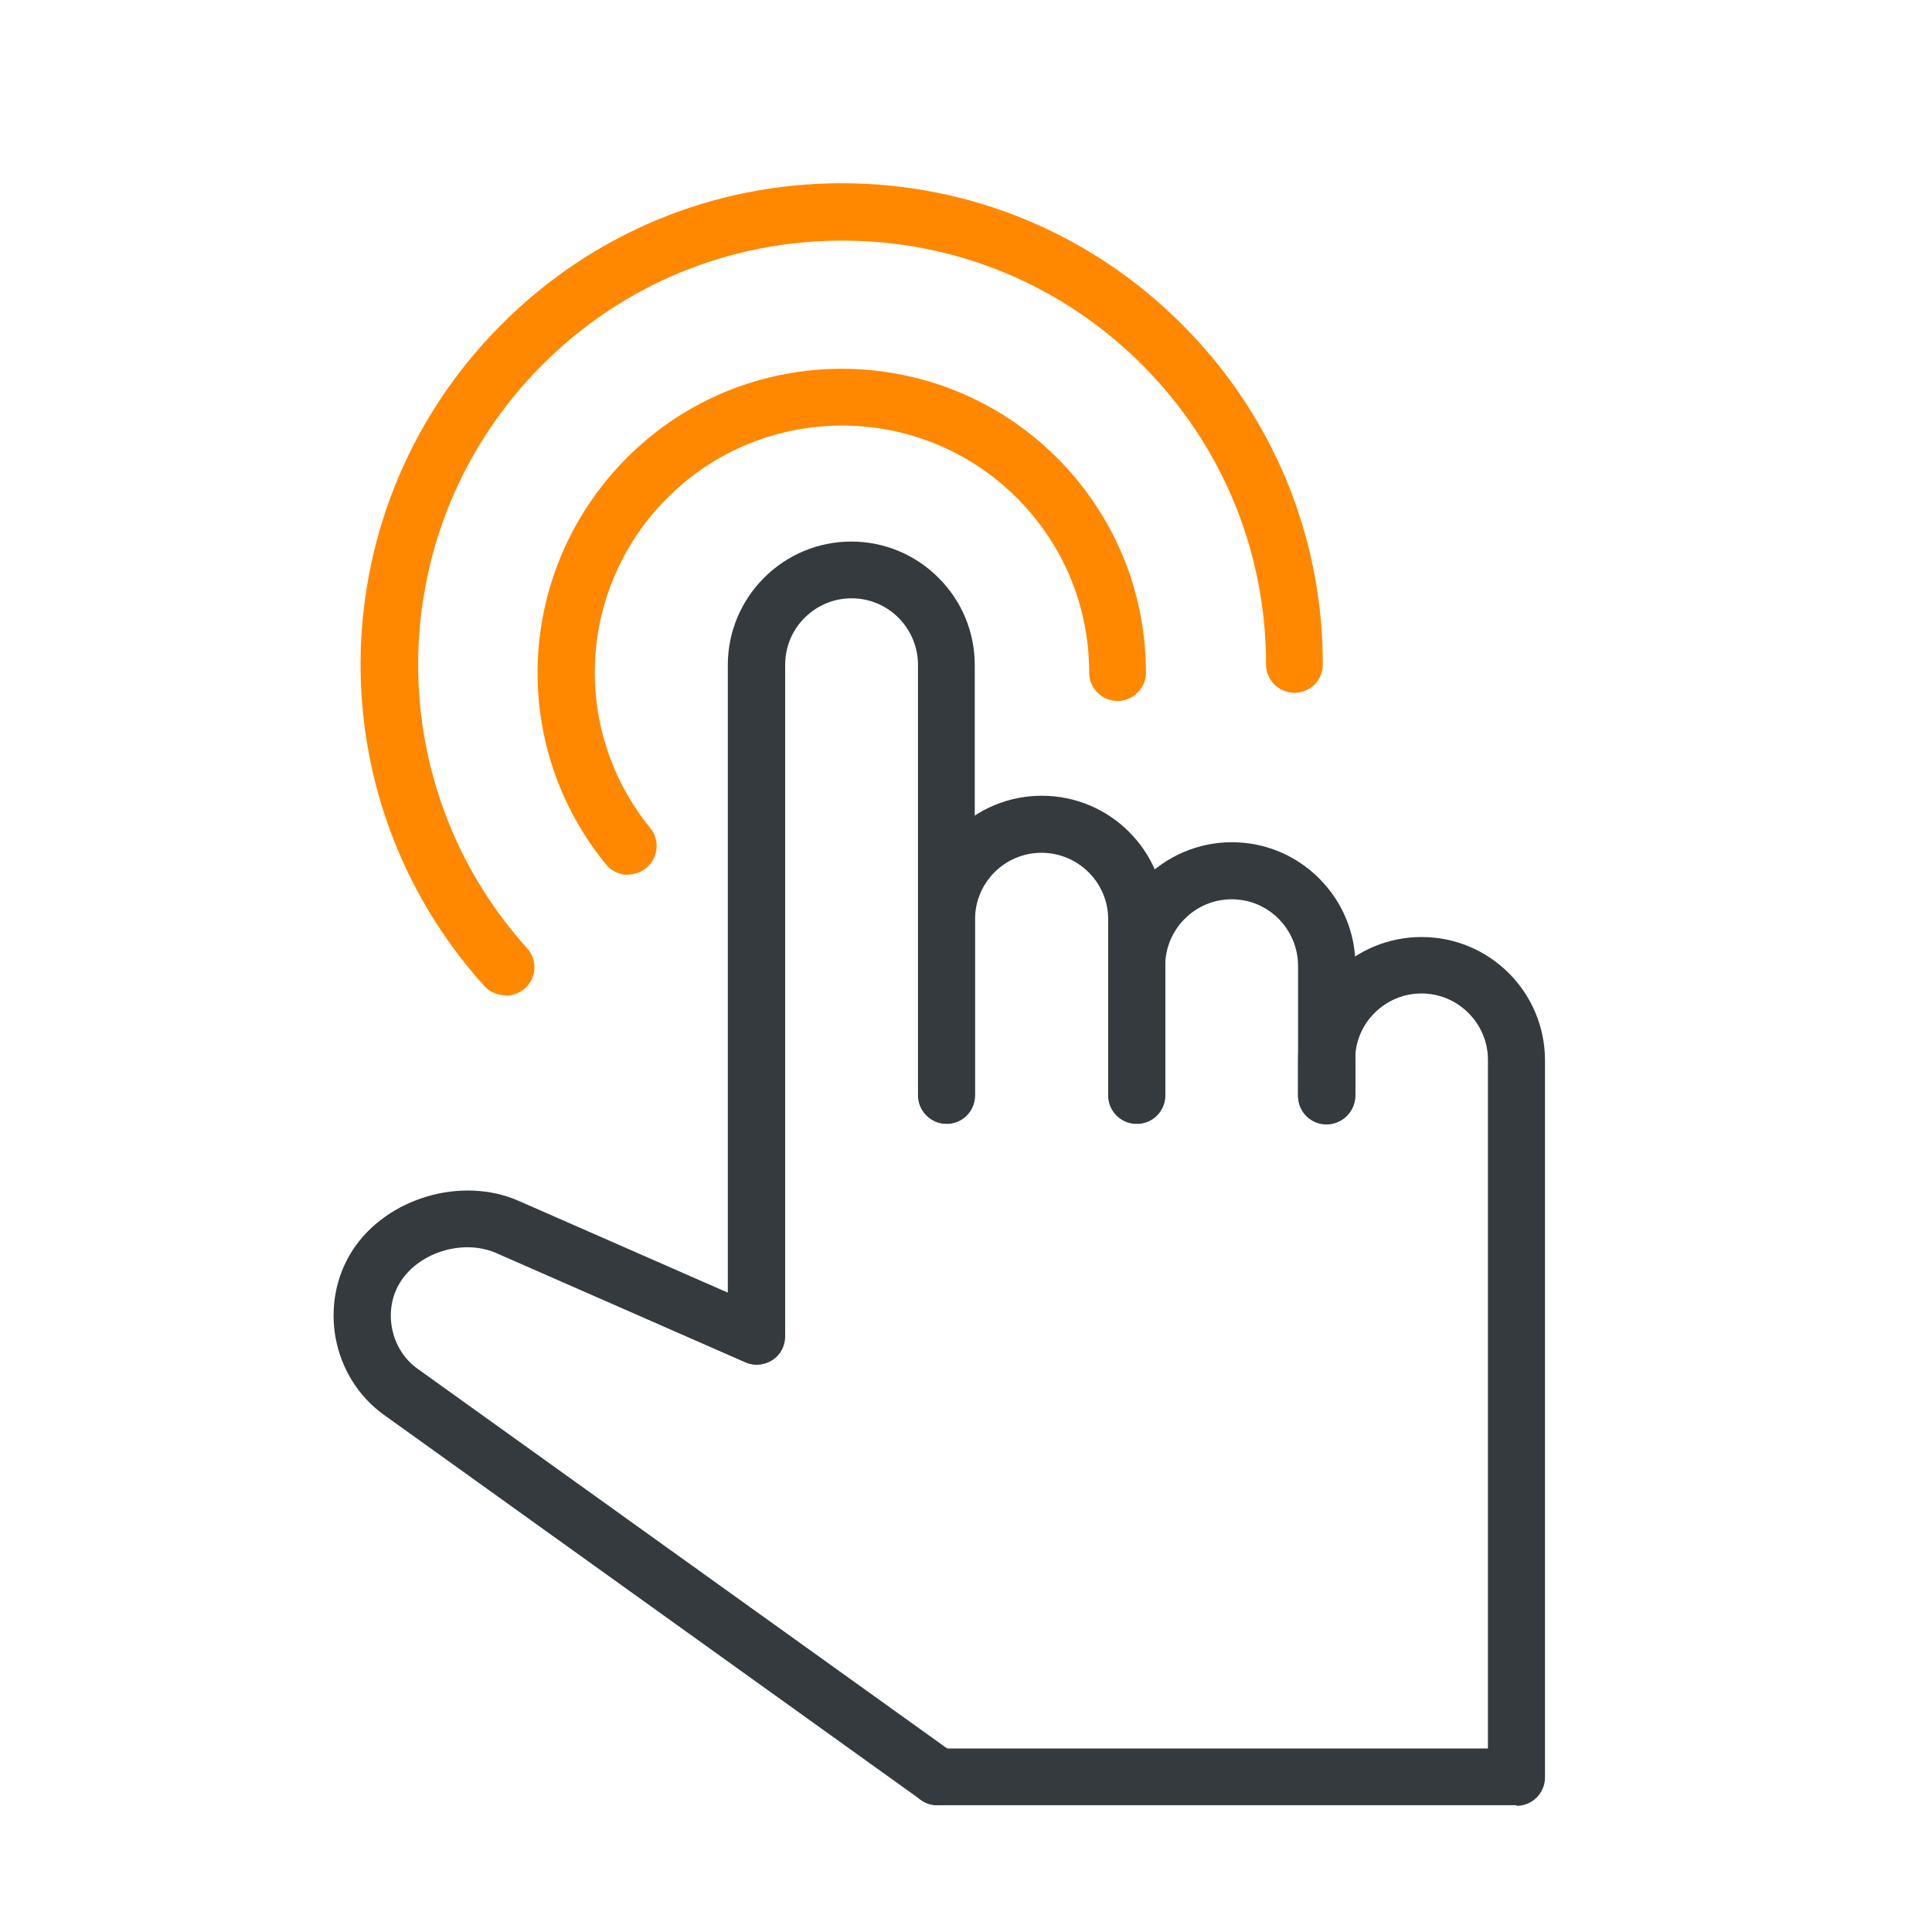
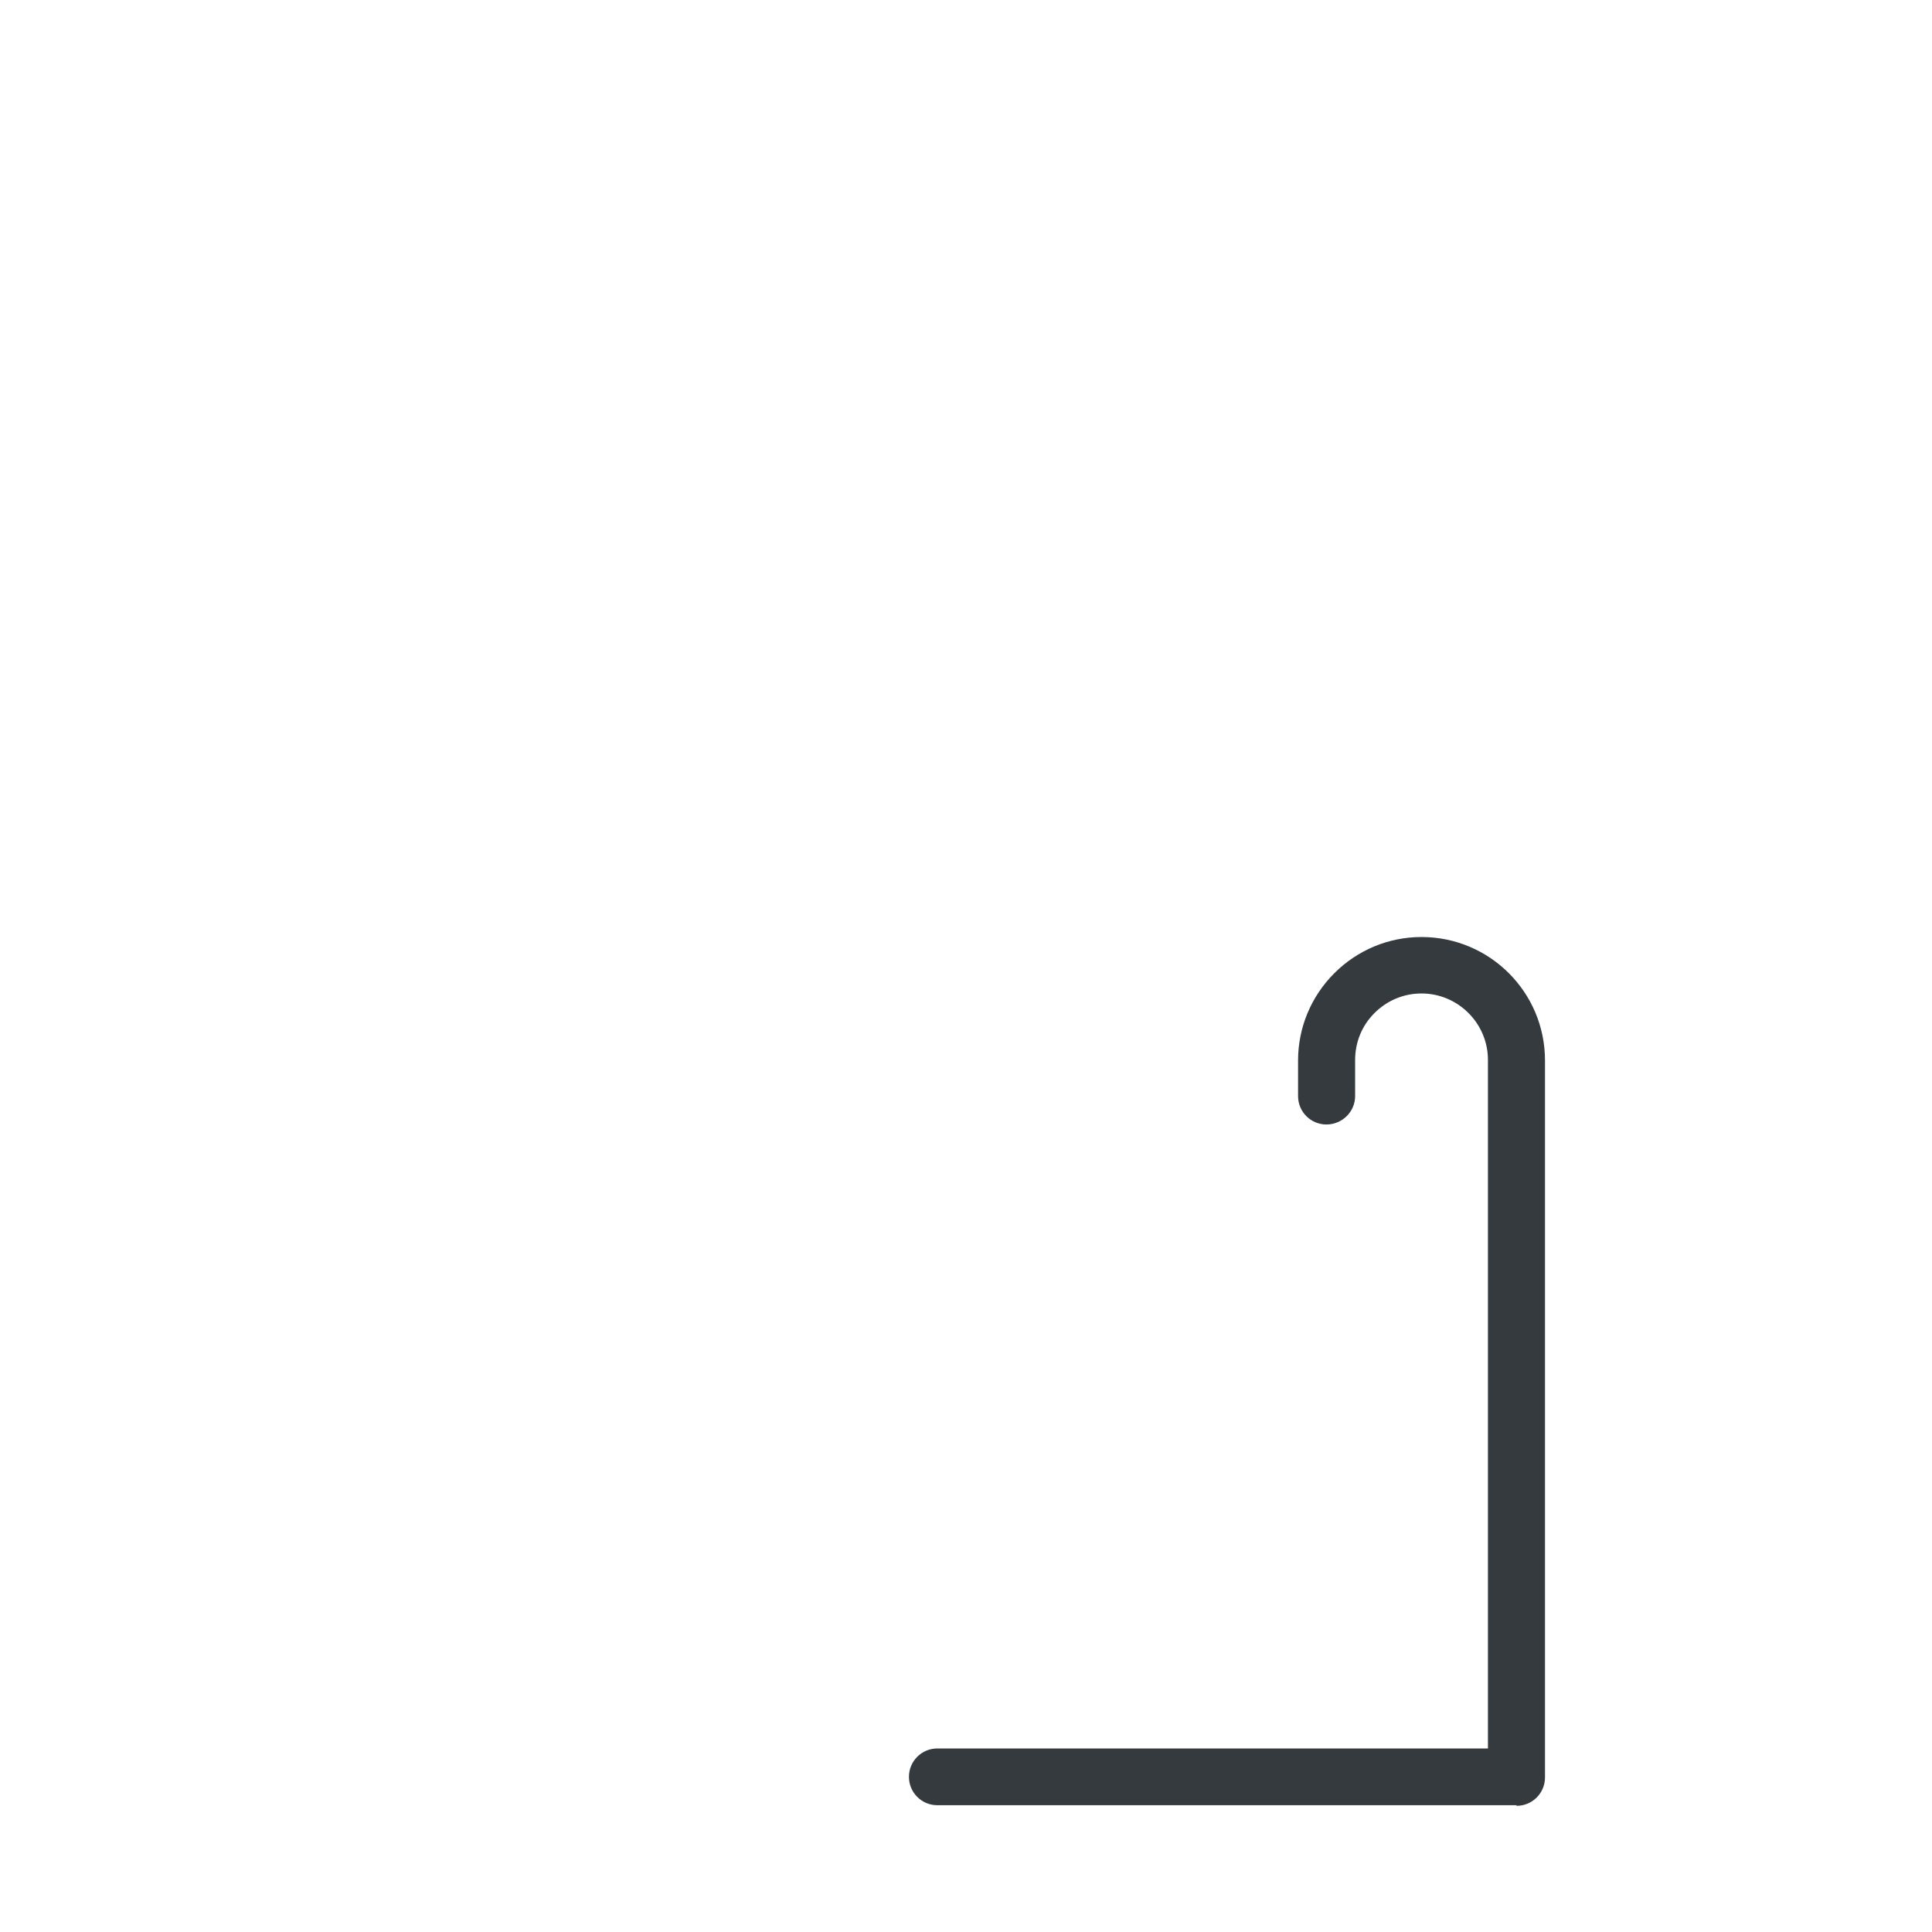
<svg xmlns="http://www.w3.org/2000/svg" id="Layer_1" data-name="Layer 1" viewBox="0 0 64 64">
  <defs>
    <style>
      .cls-1 {
        fill: #f80;
      }

      .cls-2 {
        fill: #343a3e;
      }
    </style>
  </defs>
  <g>
-     <path class="cls-2" d="m31.05,59.8c-.19,0-.39-.06-.55-.18l-17.78-12.75c-1.73-1.24-2.19-3.69-1.03-5.47,1.13-1.72,3.6-2.45,5.49-1.62l6.93,3.04v-20.79c0-1.09.43-2.12,1.2-2.89.77-.77,1.8-1.2,2.89-1.2h0c1.09,0,2.12.43,2.89,1.2.77.77,1.2,1.8,1.2,2.89v14.25c0,.52-.42.94-.94.94s-.94-.42-.94-.94v-14.25c0-.59-.23-1.14-.64-1.56-.42-.42-.97-.65-1.56-.65h0c-.59,0-1.14.23-1.56.65-.42.42-.64.97-.64,1.56v22.24c0,.32-.16.62-.43.79-.27.17-.6.2-.89.07l-8.25-3.62c-1.07-.47-2.52-.05-3.16.93-.61.93-.36,2.25.55,2.9l17.63,12.64c.27.12.47.36.53.68v.03c.07.38-.1.76-.42.96-.15.1-.33.15-.5.15Z" />
    <path class="cls-2" d="m50.23,59.8h-19.18c-.52,0-.94-.42-.94-.94s.42-.94.94-.94h18.24v-22.81c0-1.21-.99-2.2-2.2-2.2-.59,0-1.14.23-1.56.65-.42.42-.64.97-.64,1.56v1.19c0,.52-.43.94-.95.94h0c-.52,0-.94-.42-.94-.94v-1.18c0-1.09.43-2.12,1.2-2.89.77-.77,1.8-1.2,2.89-1.2,2.26,0,4.09,1.83,4.09,4.09v23.75c0,.52-.42.94-.94.94Z" />
    <g>
-       <path class="cls-2" d="m43.94,37.23c-.52,0-.94-.42-.94-.94v-4.29c0-.59-.23-1.14-.64-1.56-.42-.42-.97-.65-1.56-.65-1.21,0-2.2.99-2.2,2.2v4.29c0,.52-.42.94-.94.94s-.94-.42-.94-.94v-4.29c0-2.25,1.83-4.09,4.09-4.09,1.09,0,2.12.43,2.89,1.2.77.77,1.2,1.8,1.2,2.89v4.29c0,.52-.42.94-.94.94Z" />
-       <path class="cls-2" d="m37.65,37.23c-.52,0-.94-.42-.94-.94v-5.84c0-1.21-.99-2.2-2.21-2.2s-2.2.99-2.2,2.2v5.84c0,.52-.42.94-.94.94s-.94-.42-.94-.94v-5.84c0-2.25,1.83-4.09,4.09-4.09s4.09,1.83,4.09,4.09v5.84c0,.52-.42.94-.94.94Z" />
-     </g>
+       </g>
  </g>
  <g>
-     <path class="cls-1" d="m16.74,32.97c-.26,0-.52-.11-.7-.31-5.68-6.3-5.42-15.92.58-21.92,3.01-3.01,7.01-4.67,11.26-4.67s8.26,1.66,11.27,4.67c3.01,3.01,4.67,7.01,4.67,11.27,0,.52-.42.94-.94.94s-.94-.42-.94-.94c0-3.75-1.46-7.28-4.11-9.93-2.65-2.65-6.18-4.11-9.93-4.11s-7.28,1.46-9.93,4.11c-5.29,5.29-5.51,13.78-.51,19.33.35.39.32.98-.07,1.33-.18.16-.41.24-.63.24Z" />
-     <path class="cls-1" d="m20.8,28.98c-.27,0-.55-.12-.73-.35-3.27-4.01-2.96-9.8.7-13.47,3.93-3.93,10.31-3.92,14.24,0,1.9,1.9,2.95,4.43,2.95,7.12,0,.52-.42.94-.94.94s-.94-.42-.94-.94c0-2.19-.85-4.24-2.4-5.79-3.19-3.19-8.38-3.19-11.57,0-2.98,2.98-3.22,7.68-.57,10.94.33.4.27,1-.14,1.33-.18.14-.38.21-.59.21Z" />
-   </g>
+     </g>
</svg>